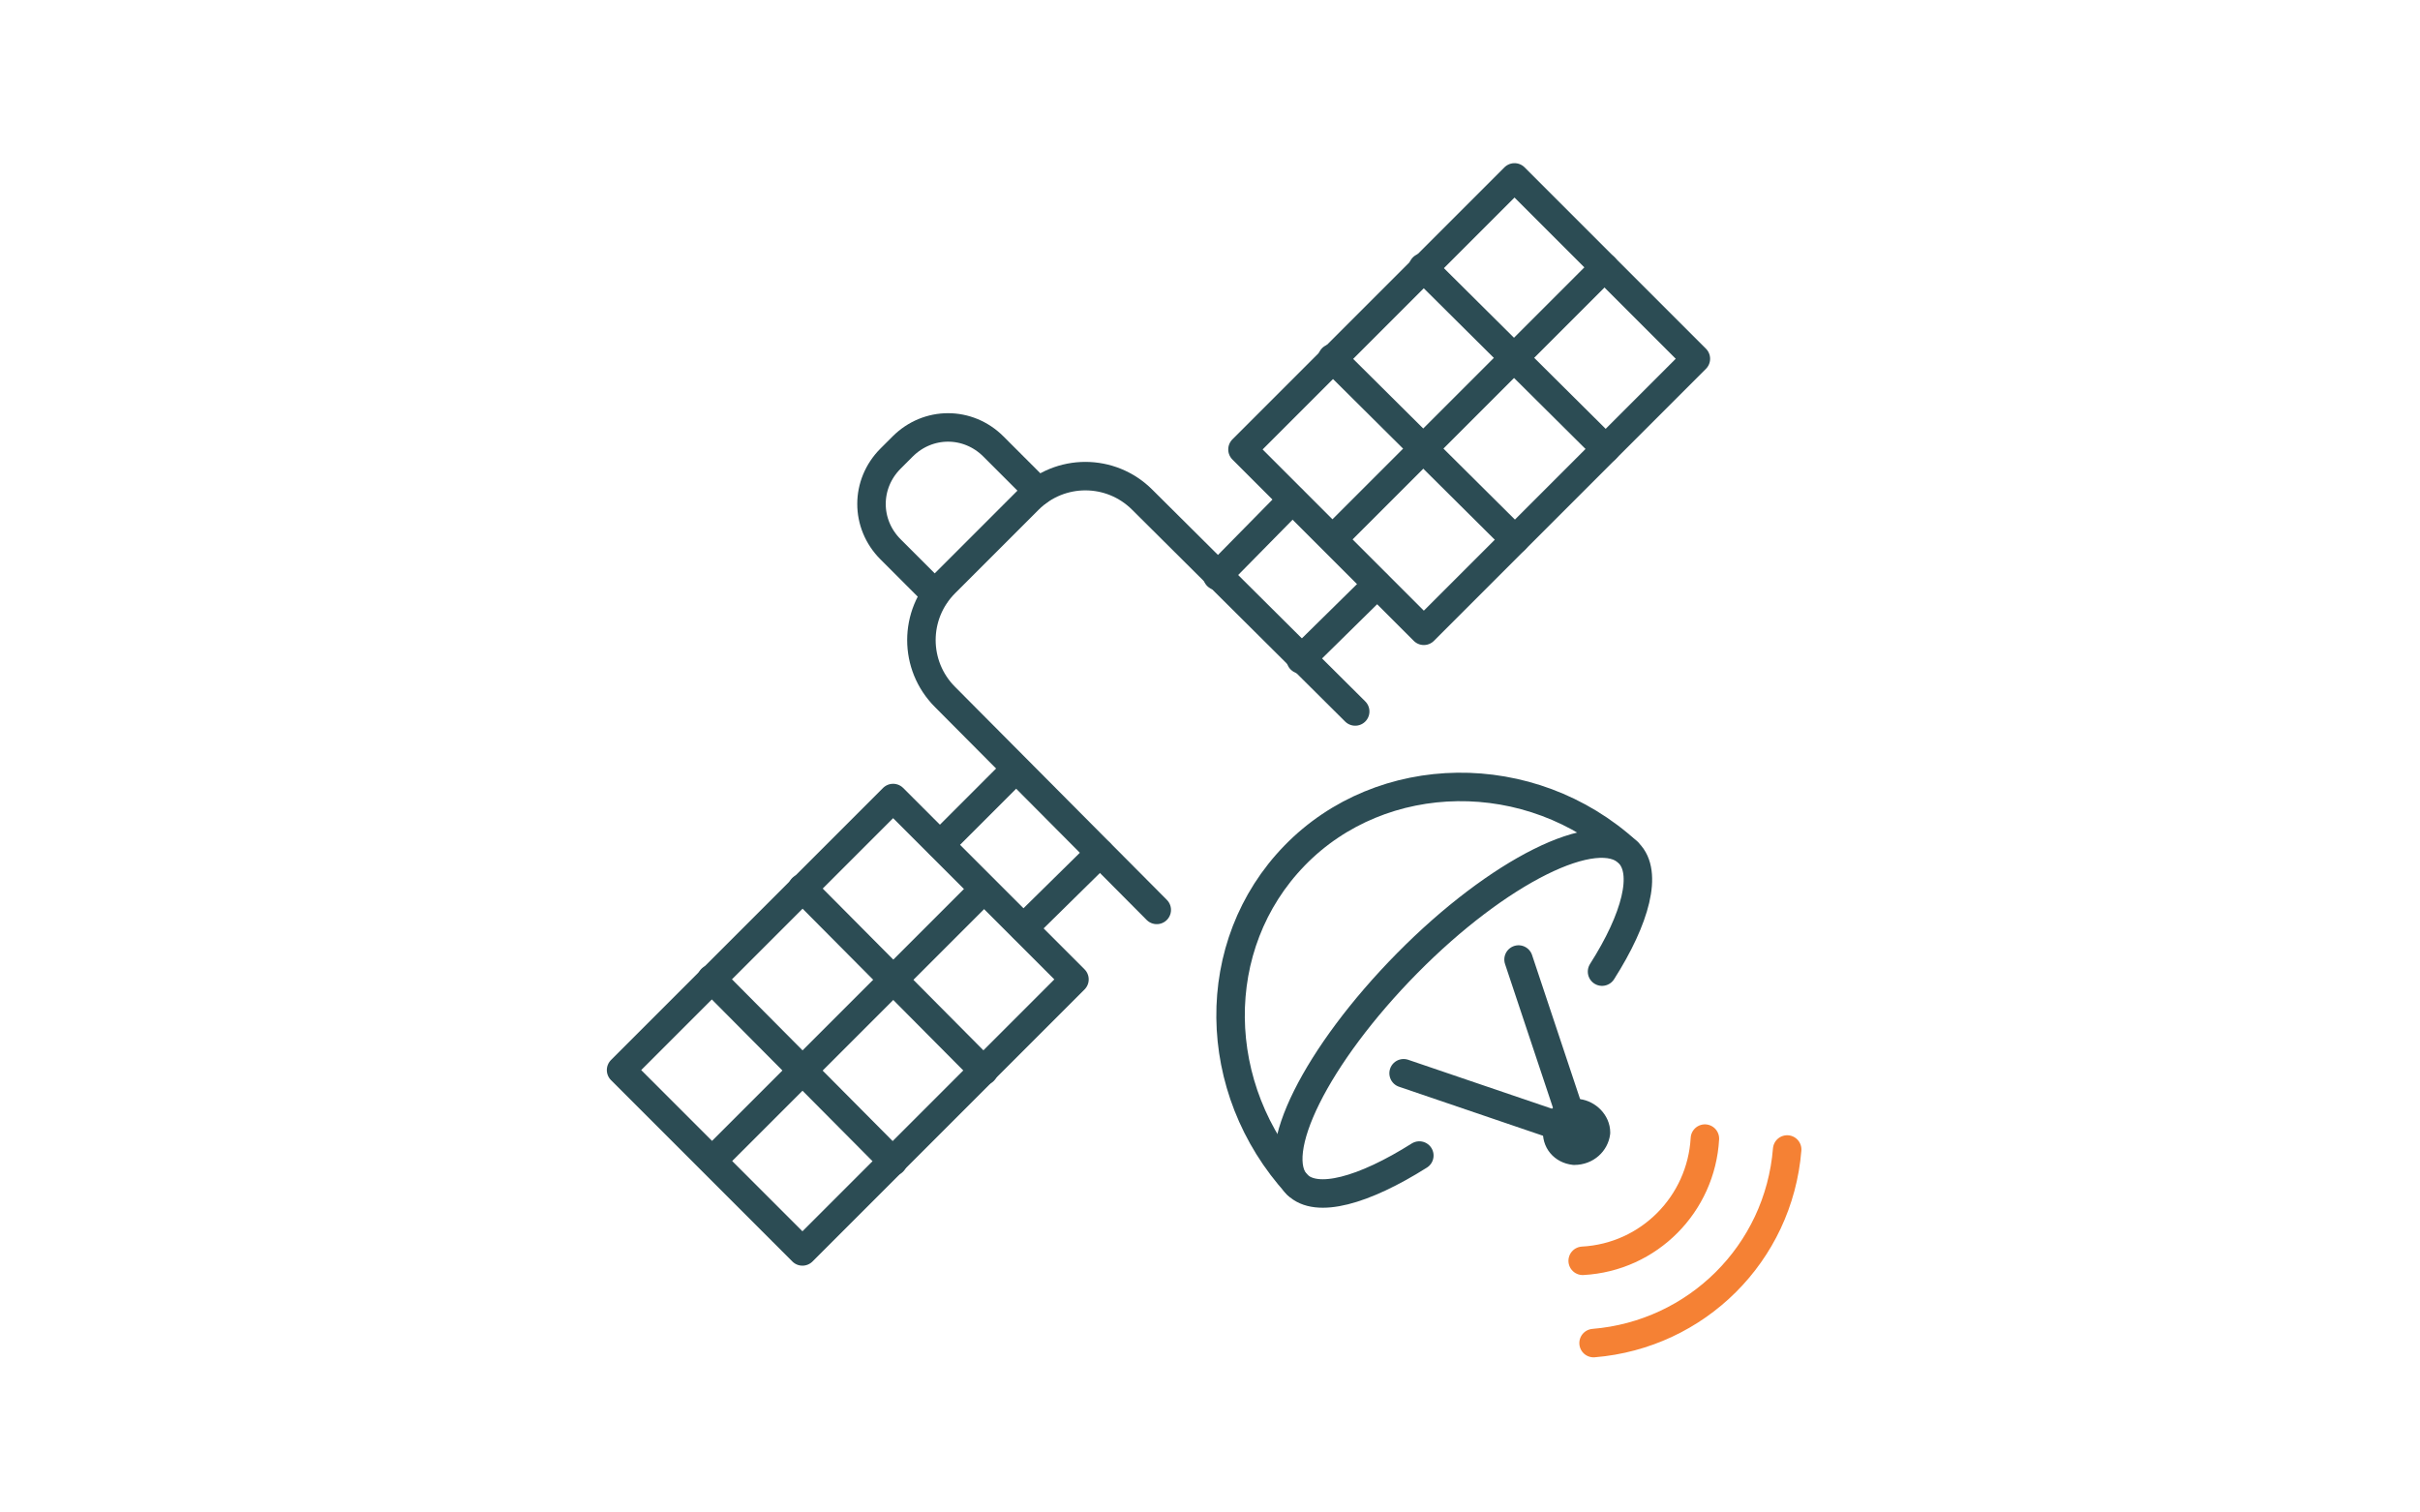
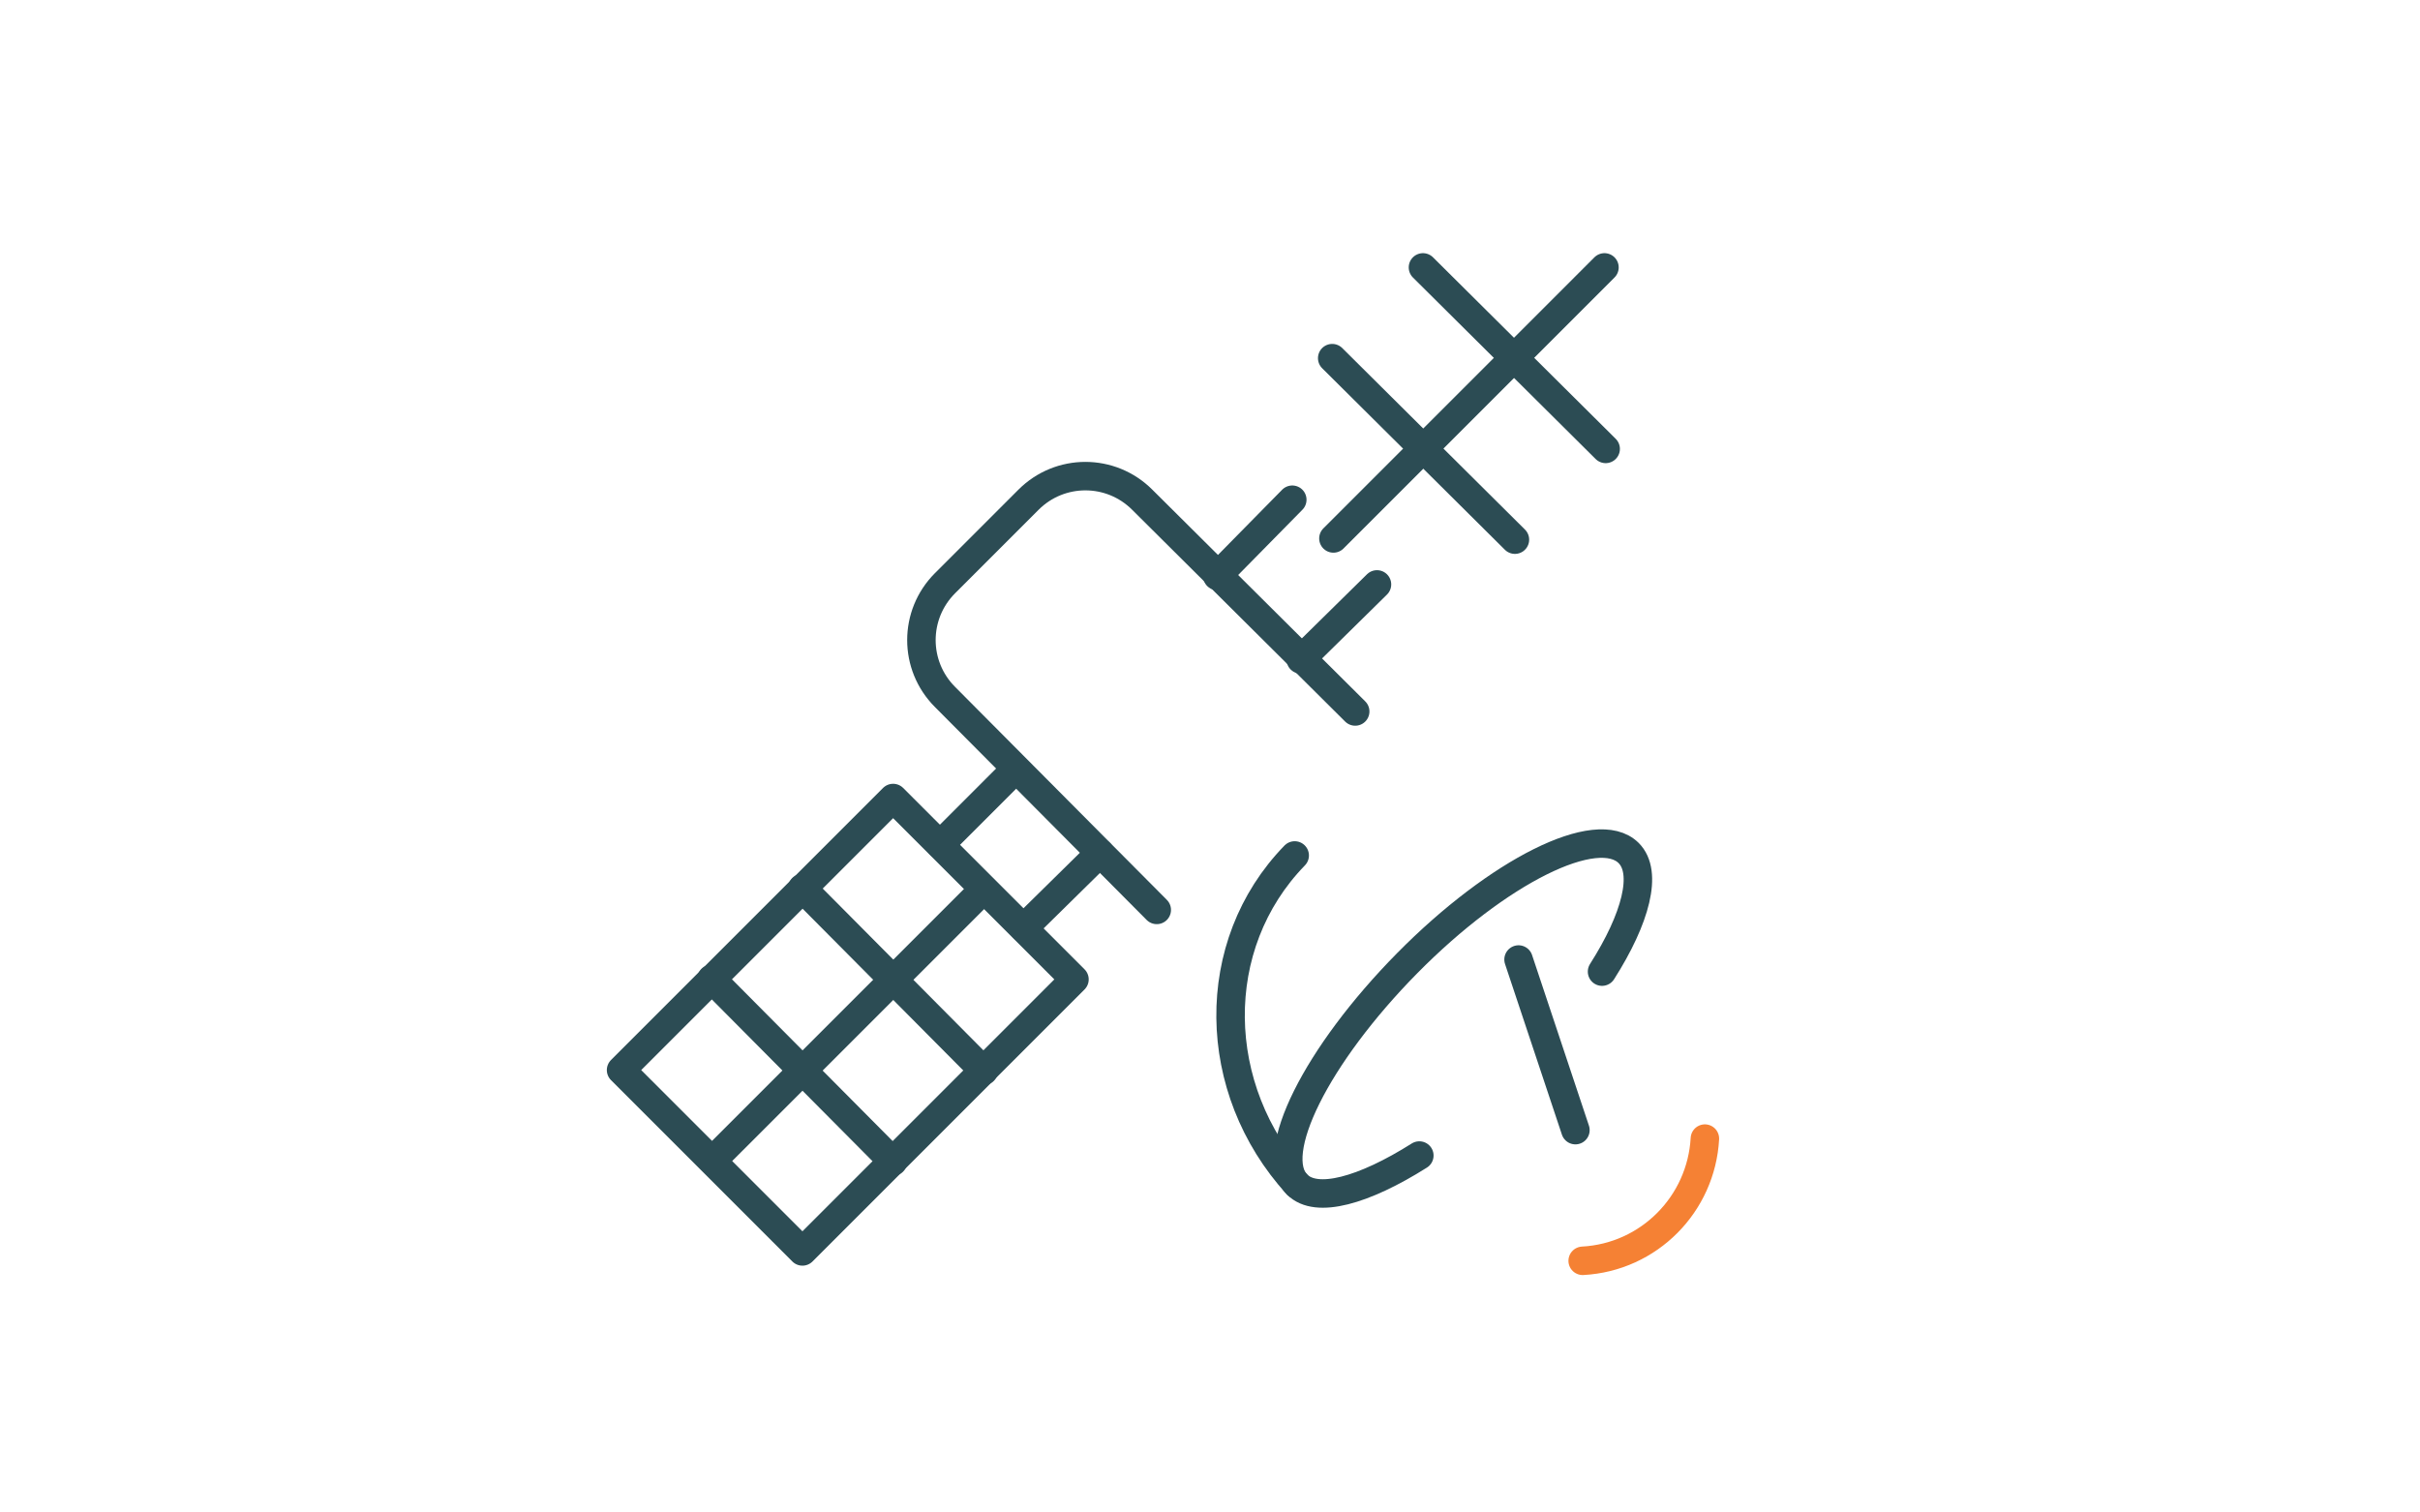
<svg xmlns="http://www.w3.org/2000/svg" version="1.1" x="0px" y="0px" viewBox="0 0 200 125" style="enable-background:new 0 0 200 125;" xml:space="preserve">
  <style type="text/css">
	.st0{display:none;}
	.st1{display:inline;fill:none;stroke:#F58134;stroke-width:2.381;stroke-linecap:round;stroke-linejoin:round;}
	.st2{display:inline;fill:none;stroke:#2C4C54;stroke-width:2.381;stroke-linecap:round;stroke-linejoin:round;}
	.st3{display:none;fill:none;stroke:#F58134;stroke-width:2.552;stroke-linecap:round;stroke-linejoin:round;}
	.st4{display:none;fill:none;stroke:#2C4C54;stroke-width:2.552;stroke-linecap:round;stroke-linejoin:round;}
	.st5{fill:none;stroke:#2C4C54;stroke-width:2.354;stroke-linecap:round;stroke-linejoin:round;}
	.st6{fill:none;stroke:#F58134;stroke-width:2.354;stroke-linecap:round;stroke-linejoin:round;}
</style>
  <g id="Layer_4" class="st0">
    <path class="st1" d="M90.2,58.1v-7.6c0-4.8,3.6-8.7,7.9-8.7c2.2,0,4.2,0.9,5.6,2.5c1.5,1.7,2.3,3.9,2.3,6.2v2.6" />
    <rect x="84.5" y="58.1" class="st1" width="27.3" height="20.3" />
    <path class="st2" d="M98.1,111.6c28.6-4.3,45.4-41.6,45.4-80.4c-18.9-0.1-33.4-6.6-45.4-17.1c-12,10.5-26.5,16.9-45.4,17.1   C52.7,70,69.5,107.3,98.1,111.6z" />
    <path class="st2" d="M62.7,39.9c12.8-1.2,25.1-5.9,35.4-13.7c10.3,7.8,22.5,12.5,35.4,13.7c-0.9,14.8-4.4,28.7-10.3,39.8   c-4.6,8.7-12.6,19.3-25.1,21.8C85.6,99,77.6,88.3,73,79.7c-4.9-9.3-8.2-20.6-9.7-32.8L62.7,39.9z" />
    <polyline class="st1" points="94,67.2 97.9,71.4 104.4,63.6  " />
  </g>
  <g id="Layer_2">
    <path class="st3" d="M79.2,26.5c1-1.8,2.2-3.3,3.7-4.8c3.9-4.1,9.3-6.3,14.9-6.2c5.6-0.1,11.1,2.1,15,6.2c1.4,1.4,2.6,3.1,3.7,4.8" />
    <path class="st3" d="M87.7,31.2c0.5-0.9,1.2-1.9,2-2.6c4.5-4.4,11.7-4.4,16.2,0c0.8,0.8,1.4,1.7,2,2.6" />
    <path class="st4" d="M80.9,55.4l-15.3-10l7.8-4.3c0.9-0.4,2-0.5,3-0.3L97.8,48" />
    <path class="st4" d="M48.8,62.5l18.7,7l63.1-30.2c5-2.4,10-1.9,15.2,1.5c5.2,3.4,3.9,7.1-3.8,11.1l-21.9,10.4l-15.4,43.1   c-0.6,1.3-1.5,2.4-2.8,3.1l-7.9,3.8l4.3-39.6l-10.6,5.1c-10,4.3-18.1,6-24.2,5.4c-2.6-0.6-5-1.9-7-3.8l-13.1-14L48.8,62.5z" />
-     <path class="st5" d="M77.3,49.1l-3.7-3.7c-2.1-2.1-2.1-5.4,0-7.5l1-1c2.1-2.1,5.4-2.1,7.5,0l3.7,3.7" />
    <path class="st5" d="M95.6,75.2L78.1,57.6c-2.6-2.6-2.6-6.8,0-9.4l6.9-6.9c2.6-2.6,6.8-2.6,9.4,0l17.6,17.5" />
    <path class="st5" d="M117.3,95.5c-4.6,2.9-8.5,4-10.1,2.4c-2.5-2.5,1.6-10.7,9.1-18.3c7.5-7.6,15.7-11.7,18.3-9.1   c1.6,1.6,0.6,5.4-2.2,9.8" />
-     <path class="st5" d="M107.2,97.9C100,90,99.8,78.1,107,70.7c7.2-7.4,19.5-7.6,27.5-0.3" />
+     <path class="st5" d="M107.2,97.9C100,90,99.8,78.1,107,70.7" />
    <line class="st5" x1="125.5" y1="79.3" x2="130.2" y2="93.4" />
-     <line class="st5" x1="116" y1="88.7" x2="130.1" y2="93.5" />
    <path class="st6" d="M140.9,94.1c-0.3,5.4-4.6,9.8-10.1,10.1" />
-     <path class="st6" d="M147.7,95c-0.7,8.6-7.5,15.3-16,16" />
-     <path class="st5" d="M130.1,95.1c-0.9-0.1-1.5-0.8-1.4-1.7c0.1-0.9,0.8-1.5,1.7-1.4c0.8,0.1,1.5,0.8,1.5,1.6   C131.8,94.4,131.1,95.1,130.1,95.1C130.2,95.1,130.2,95.1,130.1,95.1z" />
    <line class="st5" x1="106.8" y1="41.3" x2="100.6" y2="47.6" />
    <line class="st5" x1="113.8" y1="48.3" x2="107.5" y2="54.5" />
-     <rect x="105.5" y="22.8" transform="matrix(0.707 -0.707 0.707 0.707 11.976 95.613)" class="st5" width="31.8" height="21.2" />
    <line class="st5" x1="110.1" y1="29.6" x2="125.2" y2="44.6" />
    <line class="st5" x1="132.6" y1="22.1" x2="110.2" y2="44.5" />
    <line class="st5" x1="117.6" y1="22.1" x2="132.7" y2="37.1" />
    <line class="st5" x1="84.6" y1="76.7" x2="90.9" y2="70.5" />
    <line class="st5" x1="77.7" y1="69.8" x2="83.9" y2="63.6" />
    <rect x="54.2" y="74.1" transform="matrix(0.707 -0.707 0.707 0.707 -39.38 74.367)" class="st5" width="31.8" height="21.2" />
    <line class="st5" x1="81.3" y1="88.5" x2="66.3" y2="73.4" />
    <line class="st5" x1="58.9" y1="95.9" x2="81.3" y2="73.5" />
    <line class="st5" x1="73.8" y1="96" x2="58.8" y2="80.9" />
  </g>
</svg>